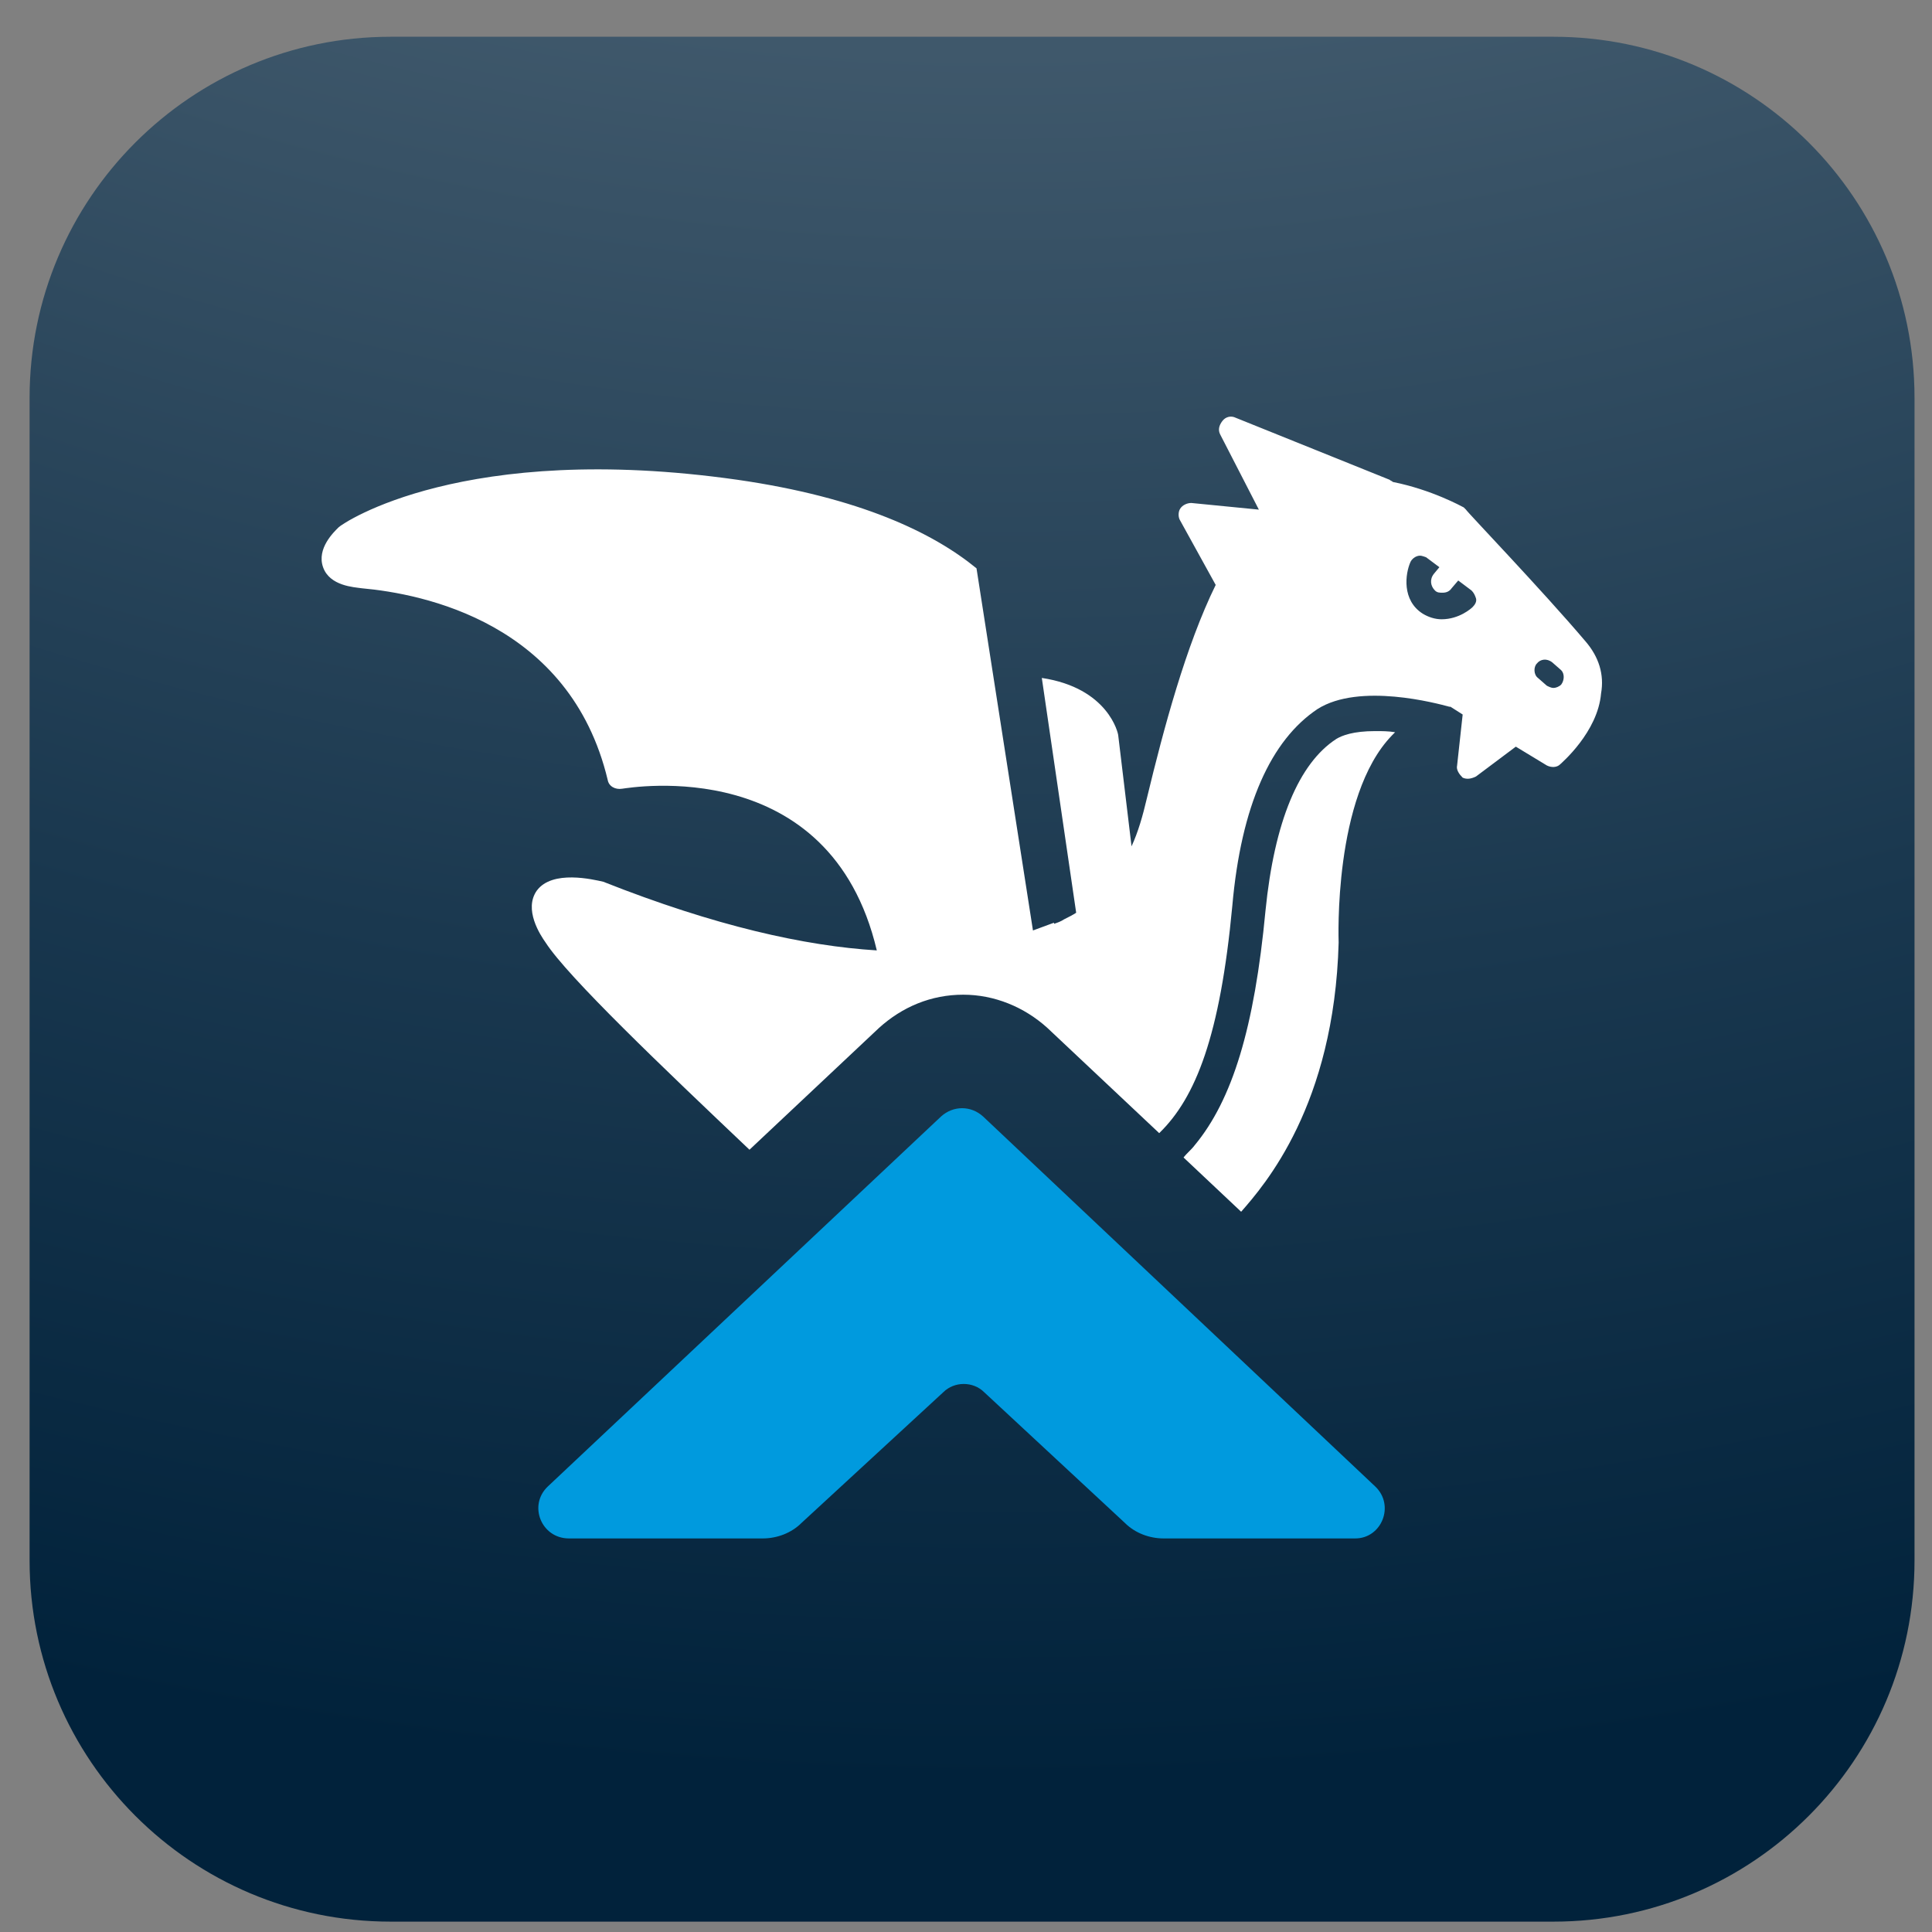
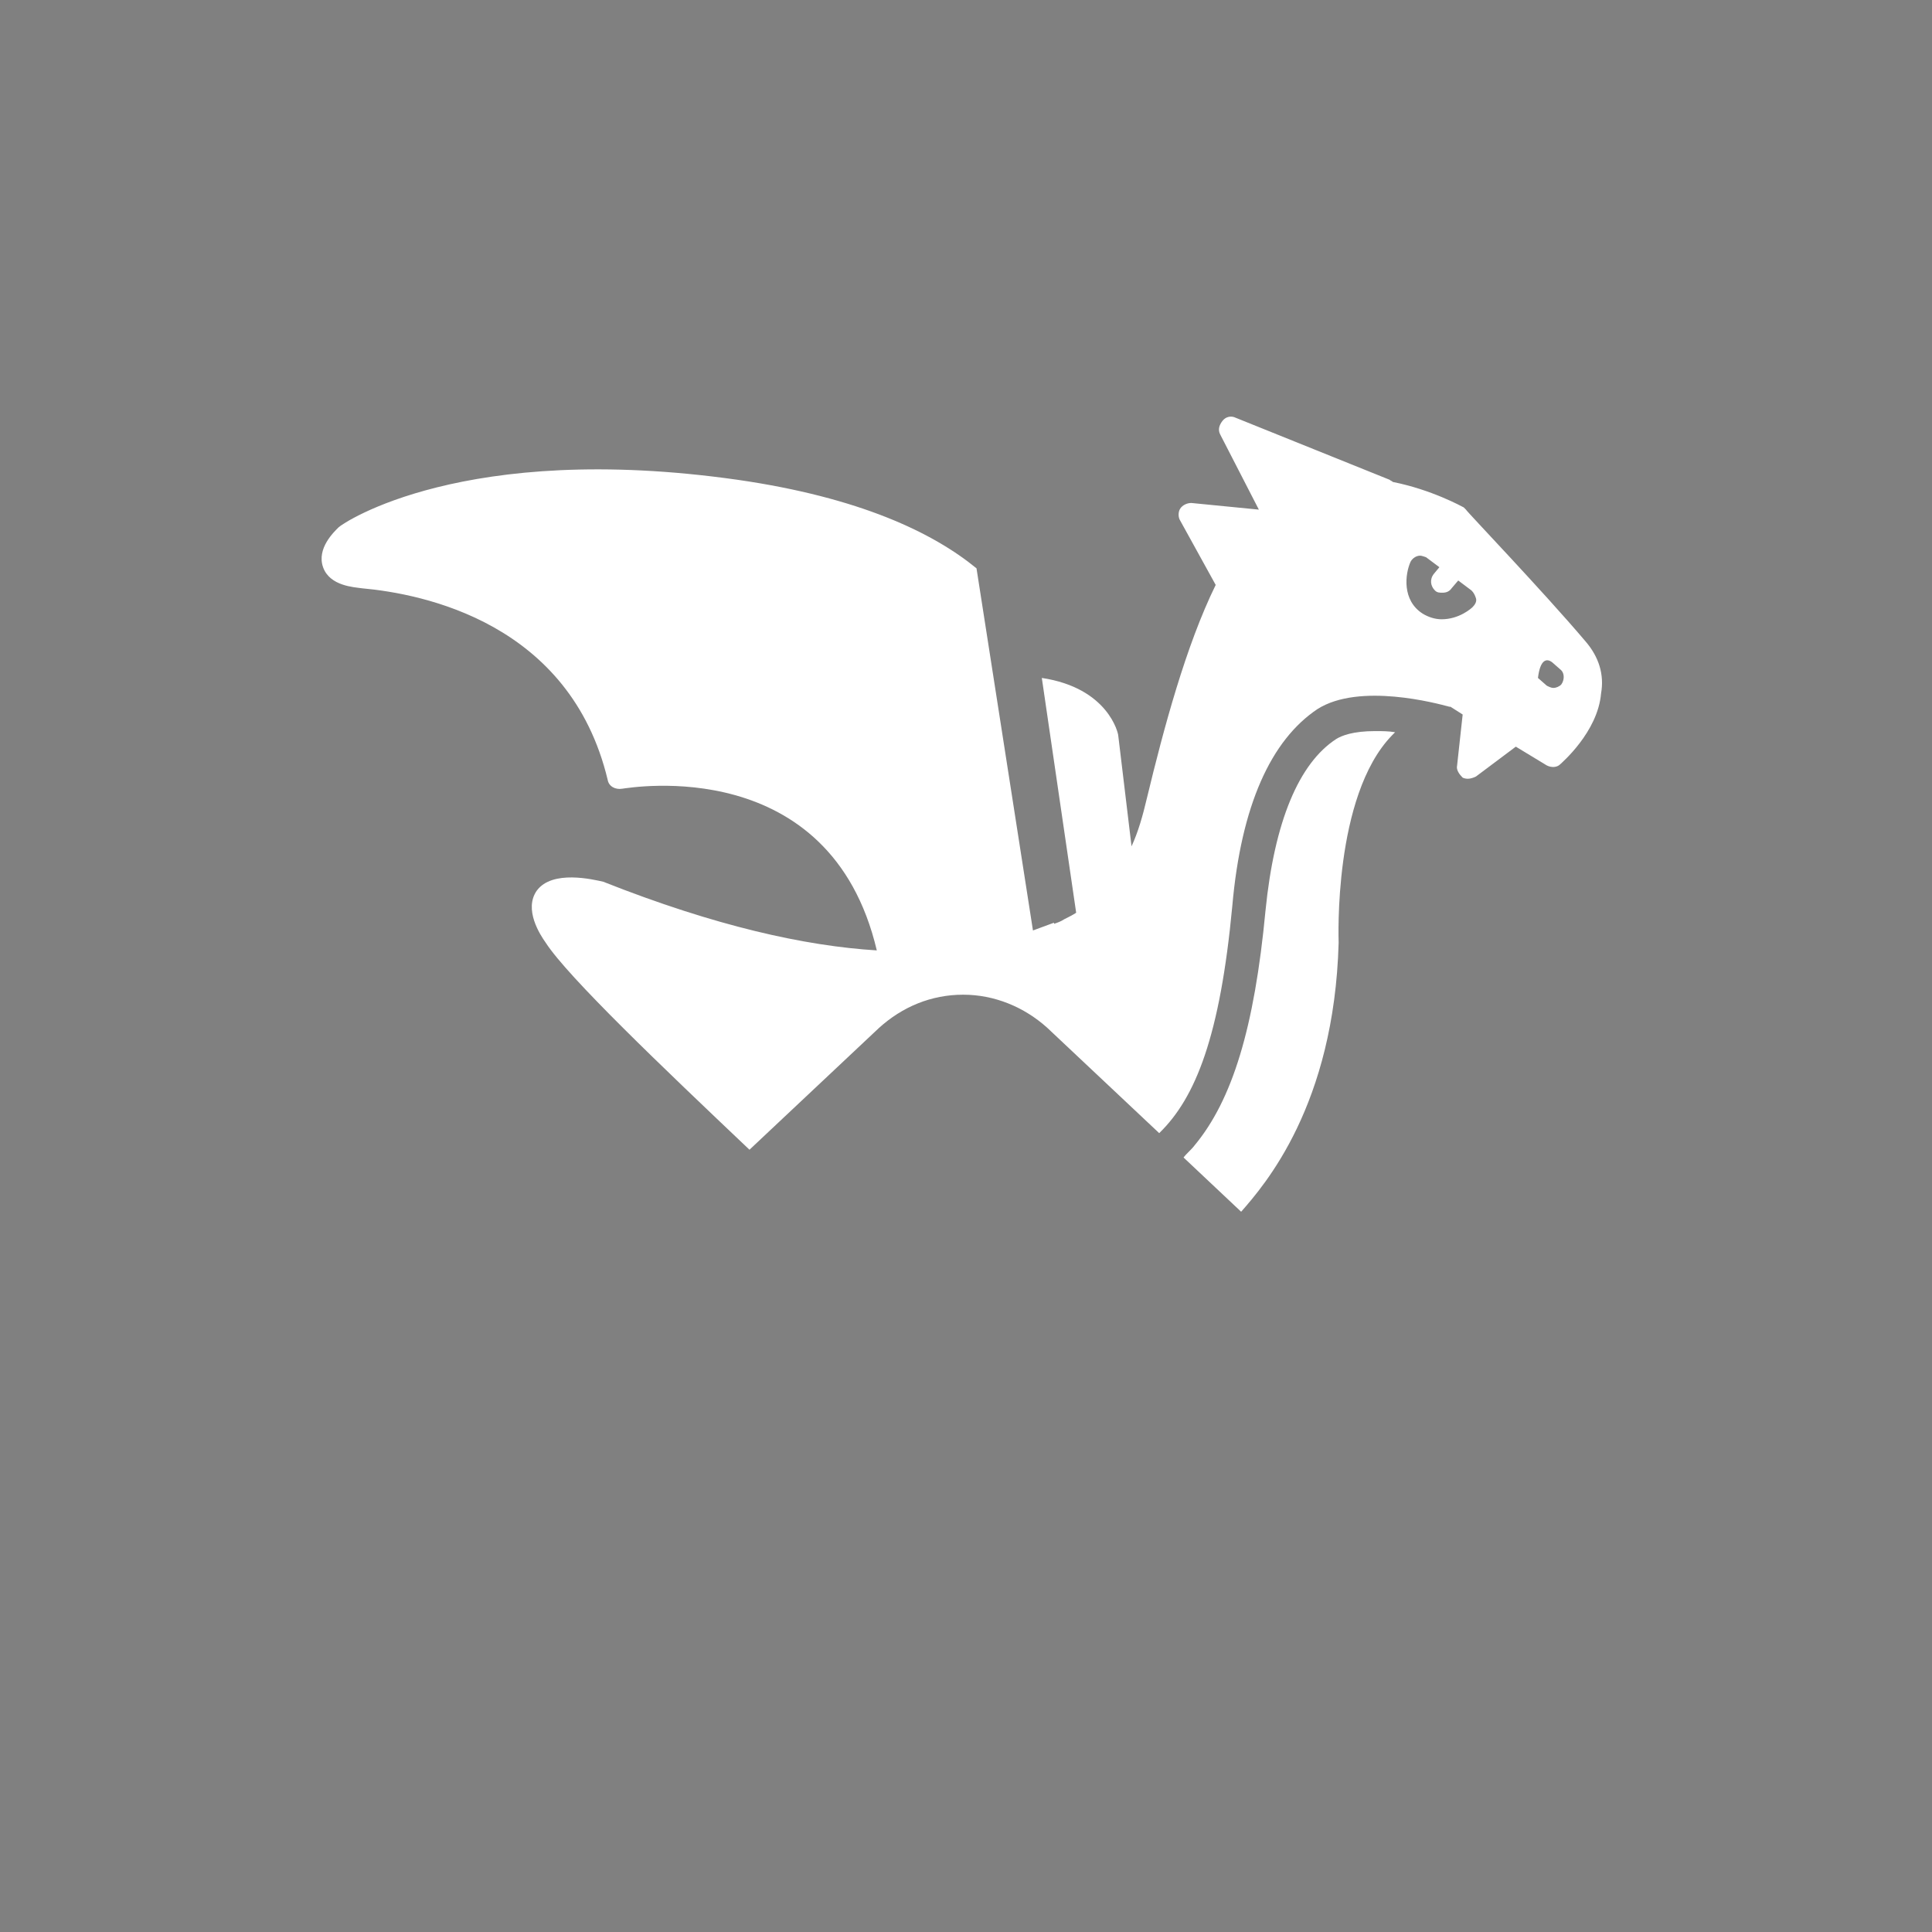
<svg xmlns="http://www.w3.org/2000/svg" width="41" height="41" viewBox="0 0 41 41" fill="none">
  <rect x="0" y="0" width="41" height="41" fill="#808080" stroke="none" />
-   <path d="M8.29 0.78H32.967C37.197 0.78 40.629 4.211 40.629 8.442V33.118C40.629 37.349 37.197 40.78 32.967 40.78H8.29C4.06 40.78 0.628 37.349 0.628 33.118V8.442C0.628 4.211 4.06 0.78 8.29 0.78Z" fill="url(#paint0_radial_5523_825)" />
-   <path d="M28.76 32.648H24.694C24.389 32.648 24.083 32.531 23.872 32.319L20.887 29.546C20.652 29.311 20.253 29.311 20.017 29.546L17.009 32.319C16.798 32.531 16.492 32.648 16.187 32.648H12.074C11.486 32.648 11.204 31.943 11.627 31.544L19.97 23.694C20.229 23.459 20.605 23.459 20.863 23.694L29.183 31.544C29.606 31.943 29.324 32.648 28.76 32.648Z" fill="#009ADE" />
  <path d="M26.339 25.715C26.833 25.151 28.314 23.459 28.408 20.004C28.408 19.957 28.29 16.902 29.536 15.61C29.559 15.586 29.583 15.563 29.606 15.539C29.465 15.515 29.324 15.515 29.183 15.515C28.713 15.515 28.478 15.61 28.361 15.68C27.561 16.197 27.044 17.443 26.856 19.323C26.621 21.814 26.151 23.342 25.352 24.305C25.282 24.399 25.188 24.47 25.117 24.564L26.339 25.715Z" fill="white" />
-   <path d="M33.648 13.612C32.732 12.531 31.11 10.839 31.11 10.815C31.087 10.792 31.087 10.792 31.063 10.768C31.016 10.745 30.382 10.392 29.559 10.228C29.536 10.204 29.512 10.204 29.489 10.181L26.222 8.865C26.128 8.818 26.01 8.841 25.94 8.935C25.869 9.029 25.846 9.123 25.893 9.217L26.715 10.815L25.282 10.674C25.188 10.674 25.094 10.721 25.047 10.792C25 10.862 25 10.98 25.047 11.05L25.799 12.413C25.164 13.706 24.694 15.469 24.342 16.926C24.248 17.325 24.154 17.654 24.013 17.96L23.731 15.61C23.731 15.563 23.519 14.599 22.109 14.387L22.838 19.37C22.767 19.417 22.673 19.464 22.579 19.511C22.509 19.558 22.438 19.581 22.368 19.605V19.581L21.921 19.746L20.723 12.061C19.806 11.309 18.255 10.557 15.646 10.181C9.841 9.358 7.279 11.097 7.185 11.191C7.091 11.285 6.715 11.638 6.856 12.037C6.997 12.437 7.514 12.46 7.679 12.484C8.972 12.601 12.097 13.212 12.896 16.55C12.92 16.691 13.061 16.761 13.202 16.738C13.39 16.714 17.62 15.986 18.607 20.169C17.08 20.075 15.176 19.652 12.802 18.712C12.591 18.665 11.721 18.453 11.392 18.9C11.11 19.299 11.463 19.84 11.58 20.004C12.05 20.733 14.072 22.66 15.905 24.399L18.654 21.814C19.148 21.367 19.759 21.109 20.441 21.109C21.099 21.109 21.733 21.367 22.227 21.814L24.6 24.047C25.376 23.295 25.893 21.979 26.151 19.229C26.339 17.09 26.974 15.704 27.961 15.046C28.854 14.482 30.499 14.928 30.758 14.998H30.781L31.04 15.163L30.922 16.244C30.899 16.338 30.969 16.432 31.04 16.503C31.087 16.526 31.134 16.526 31.157 16.526C31.204 16.526 31.275 16.503 31.322 16.479L32.168 15.845L32.826 16.244C32.92 16.291 33.037 16.291 33.108 16.221C33.131 16.197 33.907 15.539 33.977 14.716C34.048 14.317 33.931 13.941 33.648 13.612ZM31.251 12.883C31.228 12.907 30.969 13.142 30.593 13.142C30.452 13.142 30.311 13.095 30.194 13.024C29.747 12.742 29.818 12.178 29.935 11.92C29.959 11.873 30.006 11.826 30.076 11.802C30.147 11.779 30.194 11.802 30.264 11.826L30.546 12.037L30.429 12.178C30.335 12.296 30.358 12.437 30.452 12.531C30.499 12.578 30.546 12.578 30.617 12.578C30.687 12.578 30.758 12.554 30.805 12.484L30.946 12.319L31.228 12.531C31.275 12.578 31.298 12.625 31.322 12.695C31.345 12.766 31.298 12.836 31.251 12.883ZM33.131 14.528C33.084 14.575 33.014 14.599 32.967 14.599C32.92 14.599 32.873 14.575 32.826 14.552L32.638 14.387C32.544 14.317 32.544 14.152 32.614 14.082C32.685 13.988 32.826 13.964 32.943 14.058L33.131 14.223C33.202 14.293 33.202 14.434 33.131 14.528Z" fill="white" />
+   <path d="M33.648 13.612C32.732 12.531 31.11 10.839 31.11 10.815C31.087 10.792 31.087 10.792 31.063 10.768C31.016 10.745 30.382 10.392 29.559 10.228C29.536 10.204 29.512 10.204 29.489 10.181L26.222 8.865C26.128 8.818 26.01 8.841 25.94 8.935C25.869 9.029 25.846 9.123 25.893 9.217L26.715 10.815L25.282 10.674C25.188 10.674 25.094 10.721 25.047 10.792C25 10.862 25 10.98 25.047 11.05L25.799 12.413C25.164 13.706 24.694 15.469 24.342 16.926C24.248 17.325 24.154 17.654 24.013 17.96L23.731 15.61C23.731 15.563 23.519 14.599 22.109 14.387L22.838 19.37C22.767 19.417 22.673 19.464 22.579 19.511C22.509 19.558 22.438 19.581 22.368 19.605V19.581L21.921 19.746L20.723 12.061C19.806 11.309 18.255 10.557 15.646 10.181C9.841 9.358 7.279 11.097 7.185 11.191C7.091 11.285 6.715 11.638 6.856 12.037C6.997 12.437 7.514 12.46 7.679 12.484C8.972 12.601 12.097 13.212 12.896 16.55C12.92 16.691 13.061 16.761 13.202 16.738C13.39 16.714 17.62 15.986 18.607 20.169C17.08 20.075 15.176 19.652 12.802 18.712C12.591 18.665 11.721 18.453 11.392 18.9C11.11 19.299 11.463 19.84 11.58 20.004C12.05 20.733 14.072 22.66 15.905 24.399L18.654 21.814C19.148 21.367 19.759 21.109 20.441 21.109C21.099 21.109 21.733 21.367 22.227 21.814L24.6 24.047C25.376 23.295 25.893 21.979 26.151 19.229C26.339 17.09 26.974 15.704 27.961 15.046C28.854 14.482 30.499 14.928 30.758 14.998H30.781L31.04 15.163L30.922 16.244C30.899 16.338 30.969 16.432 31.04 16.503C31.087 16.526 31.134 16.526 31.157 16.526C31.204 16.526 31.275 16.503 31.322 16.479L32.168 15.845L32.826 16.244C32.92 16.291 33.037 16.291 33.108 16.221C33.131 16.197 33.907 15.539 33.977 14.716C34.048 14.317 33.931 13.941 33.648 13.612ZM31.251 12.883C31.228 12.907 30.969 13.142 30.593 13.142C30.452 13.142 30.311 13.095 30.194 13.024C29.747 12.742 29.818 12.178 29.935 11.92C29.959 11.873 30.006 11.826 30.076 11.802C30.147 11.779 30.194 11.802 30.264 11.826L30.546 12.037L30.429 12.178C30.335 12.296 30.358 12.437 30.452 12.531C30.499 12.578 30.546 12.578 30.617 12.578C30.687 12.578 30.758 12.554 30.805 12.484L30.946 12.319L31.228 12.531C31.275 12.578 31.298 12.625 31.322 12.695C31.345 12.766 31.298 12.836 31.251 12.883ZM33.131 14.528C33.084 14.575 33.014 14.599 32.967 14.599C32.92 14.599 32.873 14.575 32.826 14.552L32.638 14.387C32.685 13.988 32.826 13.964 32.943 14.058L33.131 14.223C33.202 14.293 33.202 14.434 33.131 14.528Z" fill="white" />
  <defs>
    <radialGradient id="paint0_radial_5523_825" cx="0" cy="0" r="1" gradientUnits="userSpaceOnUse" gradientTransform="translate(21.301 -52.023) rotate(90.09) scale(89.981)">
      <stop stop-color="#A6B2BB" />
      <stop offset="0.41" stop-color="#5D7282" />
      <stop offset="0.81" stop-color="#1A384F" />
      <stop offset="1" stop-color="#01223B" />
    </radialGradient>
  </defs>
</svg>